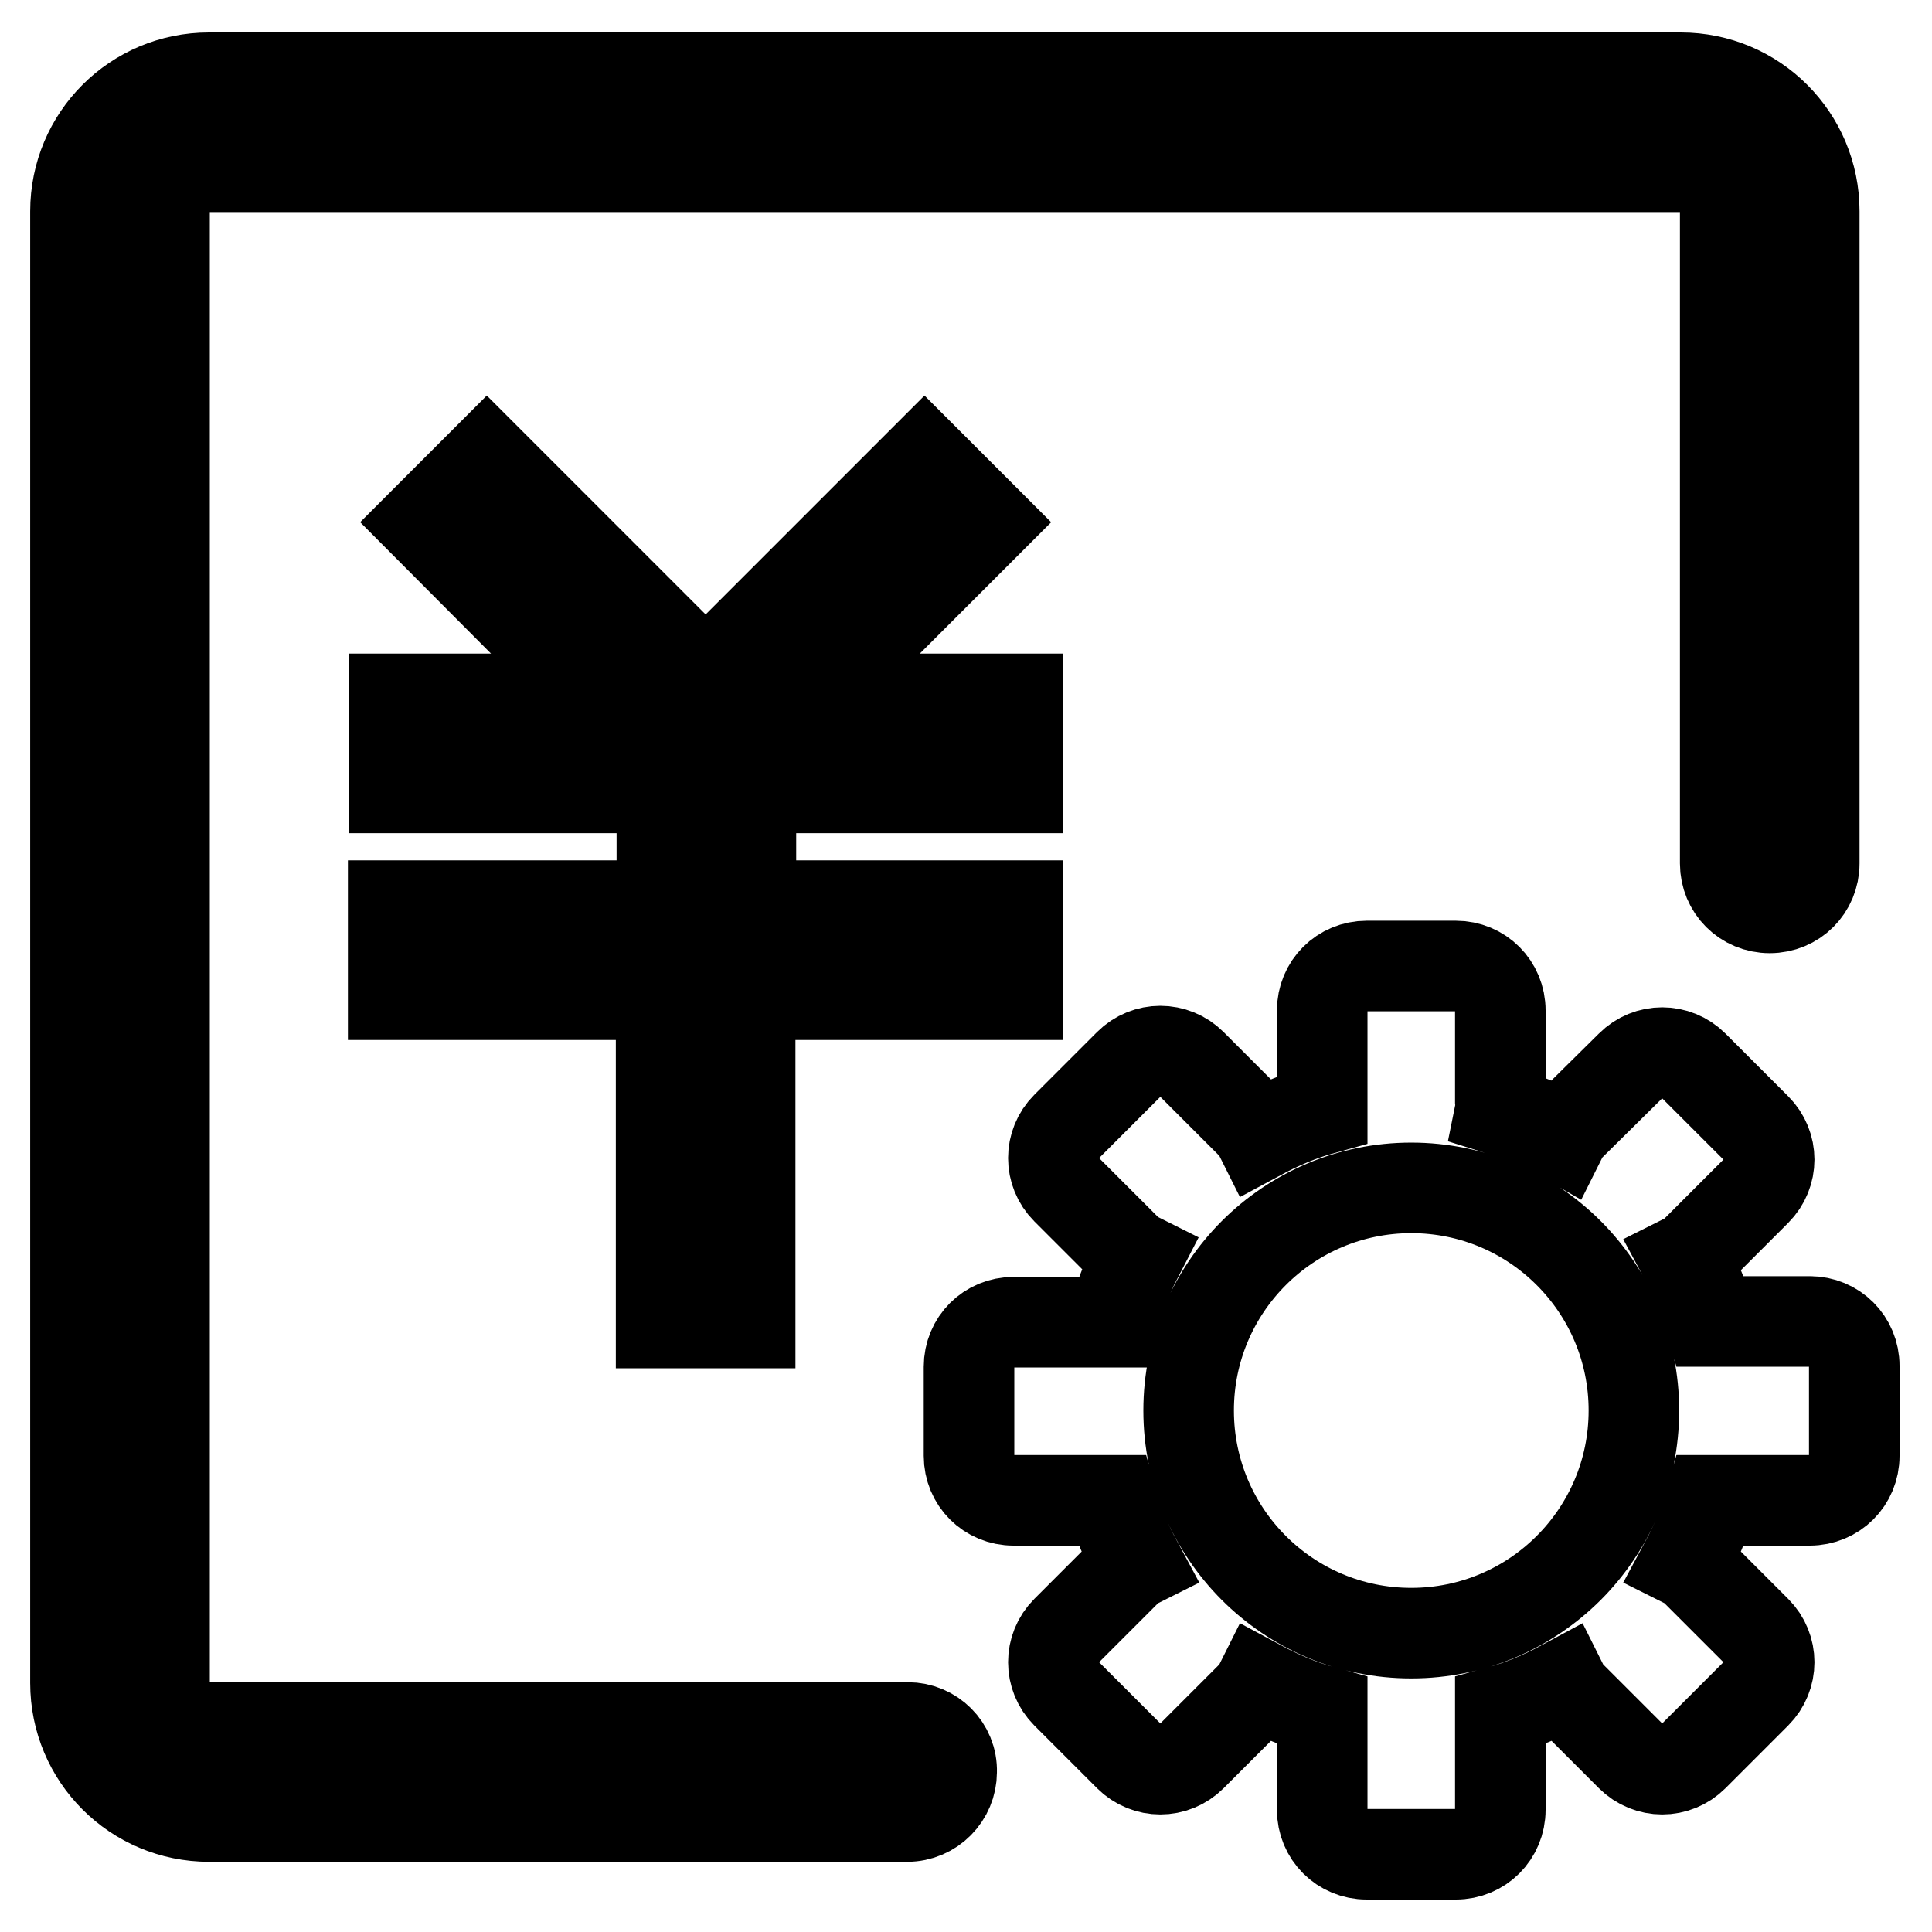
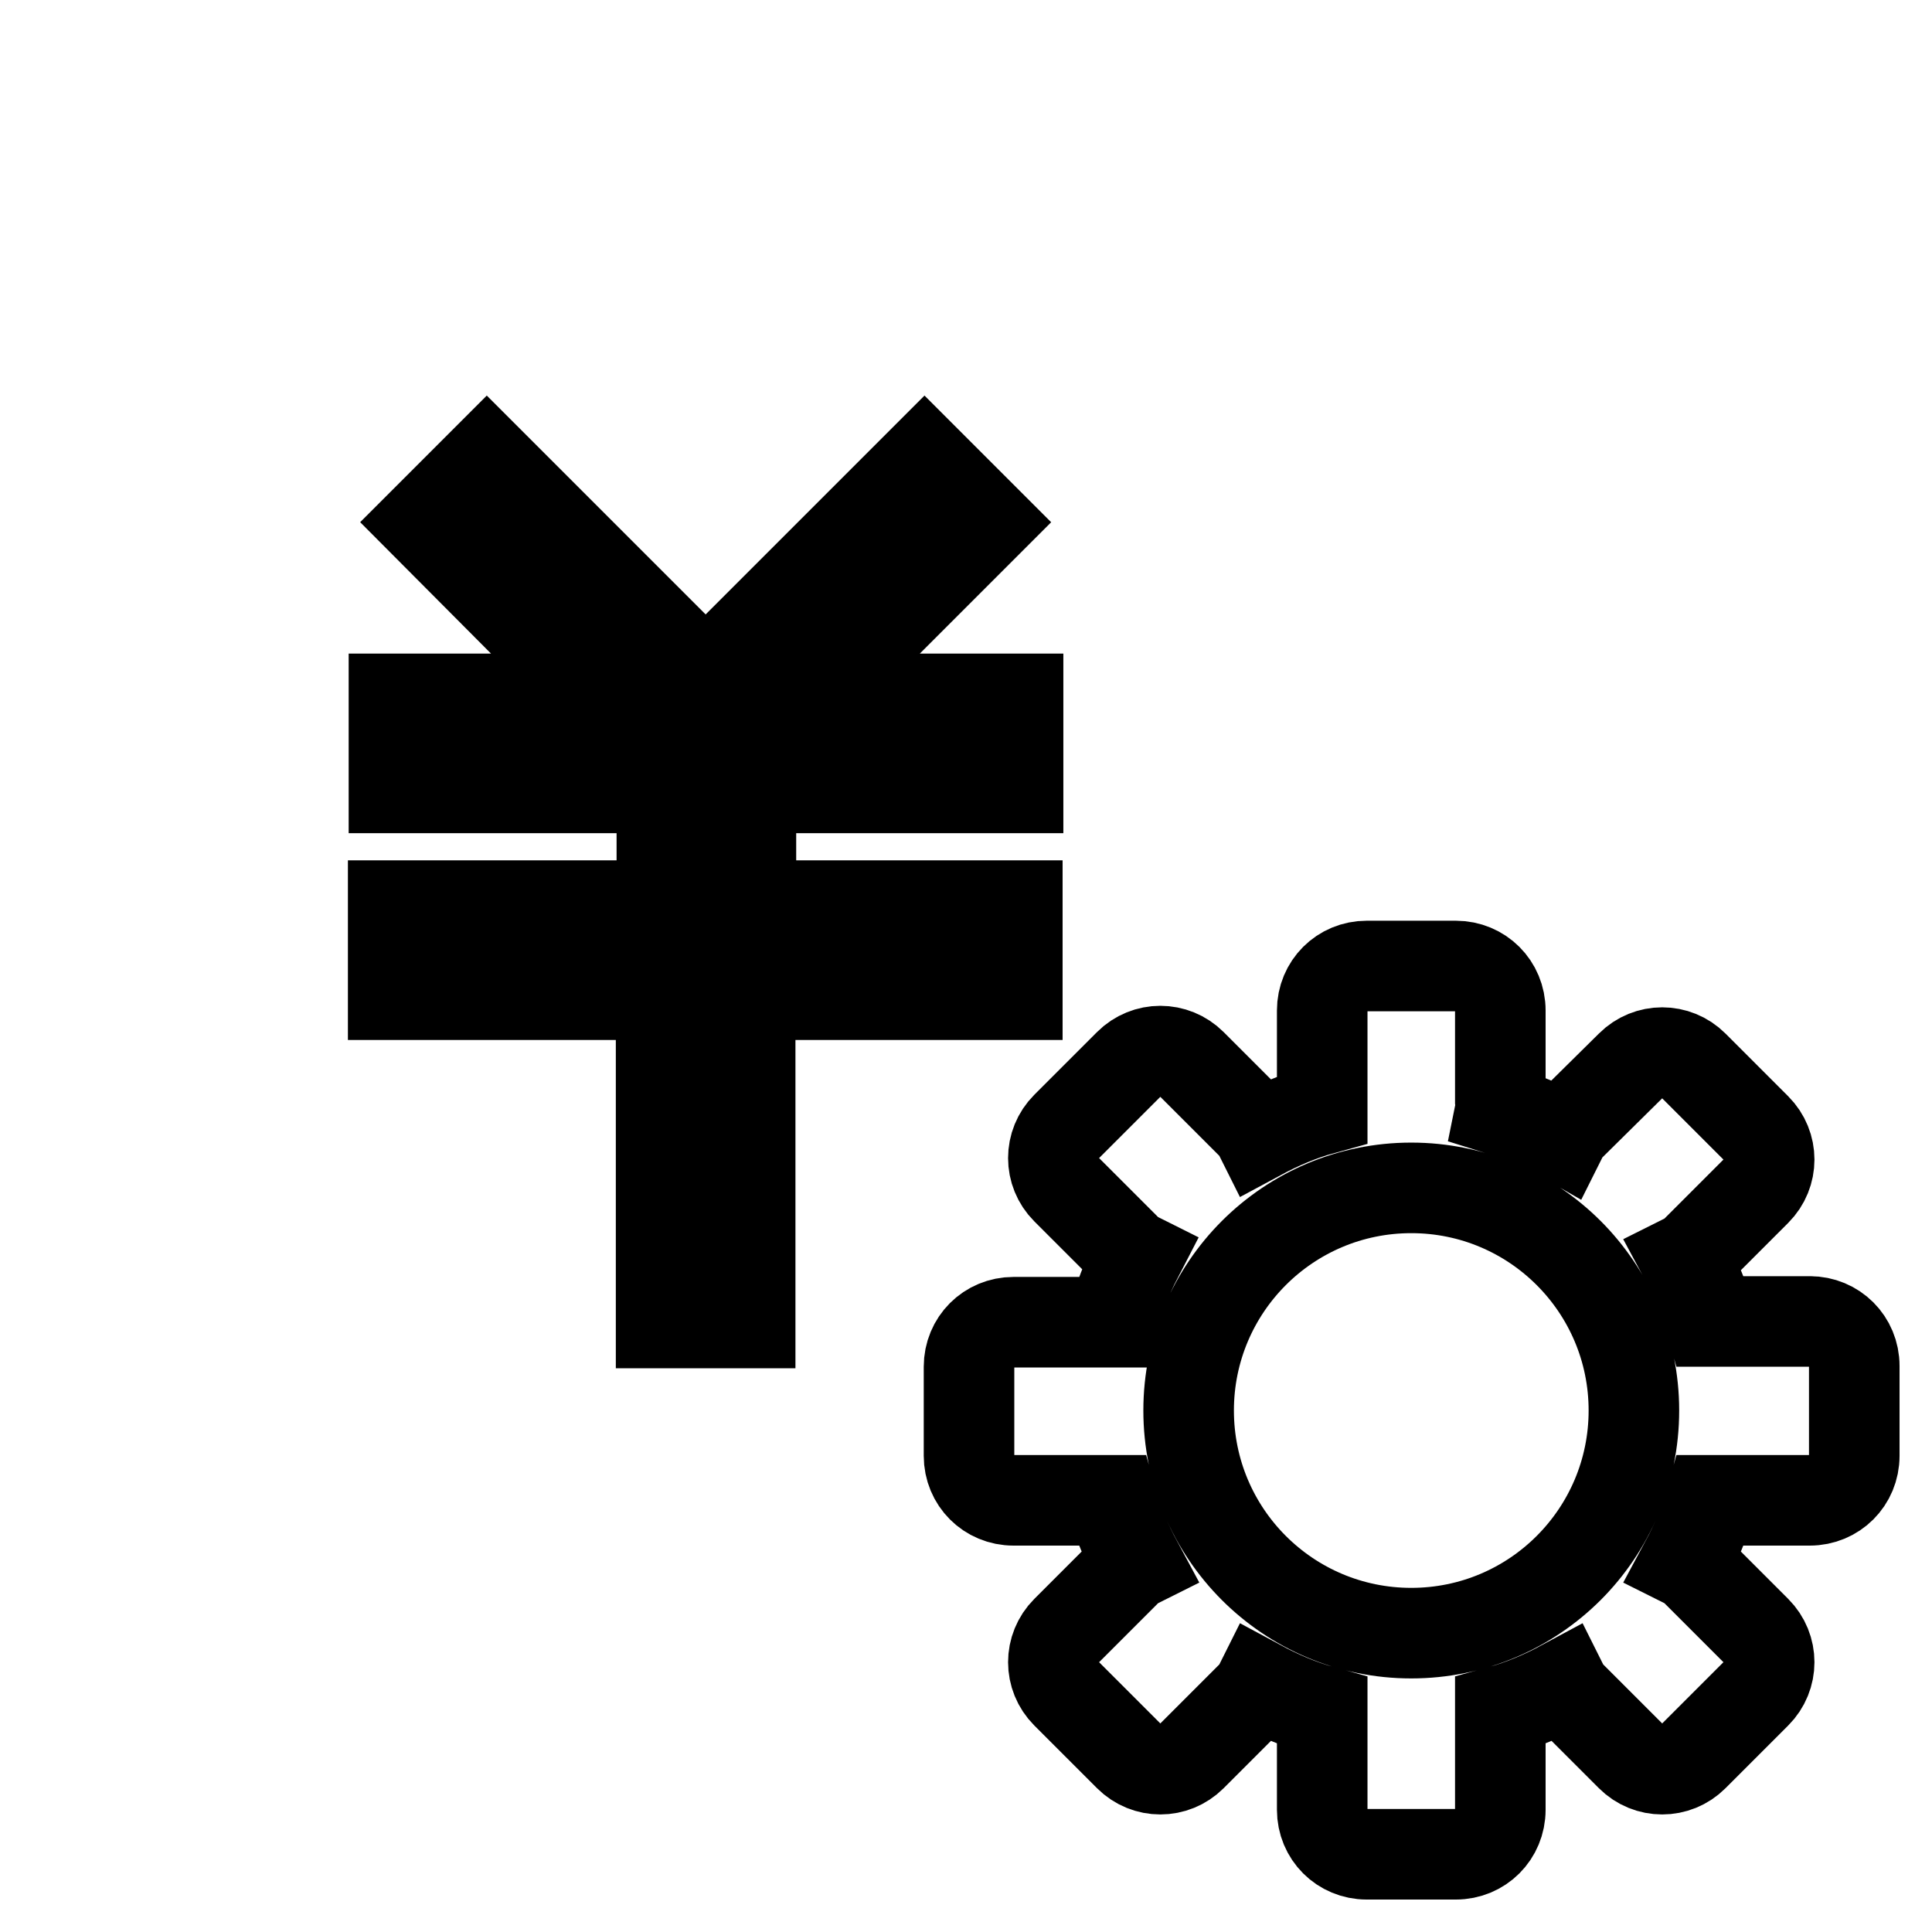
<svg xmlns="http://www.w3.org/2000/svg" version="1.1" x="0px" y="0px" viewBox="0 0 256 256" enable-background="new 0 0 256 256" xml:space="preserve">
  <g>
-     <path stroke-width="12" fill-opacity="0" stroke="#000000" d="M120.3,228.9H27.7c-3.3,0-5.9-2.6-5.9-5.9V28c0-3.3,2.6-5.9,5.9-5.9h195c3.3,0,5.9,2.6,5.9,5.9v86.4 c0,3.3,2.6,5.9,5.9,5.9c3.3,0,5.9-2.6,5.9-5.9c0,0,0,0,0,0V28c0-9.8-7.9-17.7-17.7-17.7h-195C17.9,10.3,10,18.2,10,28v195 c0,9.8,7.9,17.7,17.7,17.7l0,0h92.5c3.3,0,5.9-2.7,5.9-5.9C126.2,231.5,123.5,228.9,120.3,228.9z" />
    <path stroke-width="12" fill-opacity="0" stroke="#000000" d="M134.9,104.4V92.6h-27.5l23.4-23.4l-8.3-8.3l-29,29l-29-29l-8.3,8.3l23.3,23.4H52.2v11.8h35.5V120H52.1 v11.8h35.5v43.5h11.8v-43.5h35.4V120H99.5v-15.6H134.9L134.9,104.4z M239.9,175.1H228c-0.4,0-0.9,0-1.3,0c-0.8-2.9-2-5.7-3.4-8.3 c0.4-0.2,0.8-0.4,1.1-0.7l8.3-8.3c2.3-2.3,2.3-6,0-8.3l-8.3-8.3c-2.3-2.3-6-2.3-8.3,0l-8.4,8.3c-0.3,0.3-0.5,0.7-0.7,1.1 c-2.6-1.5-5.3-2.6-8.2-3.5c0.1-0.5,0.1-0.9,0-1.4v-11.8c0-3.3-2.6-5.9-5.9-5.9h-11.8c-3.3,0-5.9,2.6-5.9,5.9v11.8 c0,0.4,0,0.9,0,1.3c-2.9,0.8-5.7,2-8.3,3.4c-0.2-0.4-0.4-0.8-0.7-1.1l-8.3-8.3c-2.3-2.3-6-2.3-8.3,0l-8.3,8.3c-2.3,2.3-2.3,6,0,8.3 l8.3,8.3c0.3,0.3,0.7,0.5,1.1,0.7c-1.4,2.7-2.5,5.6-3.3,8.6c-0.4,0-0.9,0-1.3,0h-11.8c-3.3,0-5.9,2.6-5.9,5.9v11.8 c0,3.3,2.6,5.9,5.9,5.9H146c0.4,0,0.9,0,1.3,0c0.8,2.9,2,5.7,3.4,8.3c-0.4,0.2-0.8,0.4-1.1,0.7l-8.3,8.3c-2.3,2.3-2.3,6,0,8.3 l8.3,8.3c2.3,2.3,6,2.3,8.3,0l8.3-8.3c0.3-0.3,0.5-0.7,0.7-1.1c2.6,1.4,5.4,2.6,8.3,3.4c0,0.4,0,0.9,0,1.3v11.8 c0,3.3,2.6,5.9,5.9,5.9h11.8c3.3,0,5.9-2.6,5.9-5.9V228c0-0.4,0-0.9,0-1.3c2.9-0.8,5.7-2,8.3-3.4c0.2,0.4,0.4,0.8,0.7,1.1l8.3,8.3 c2.3,2.3,6,2.3,8.3,0l8.3-8.3c2.3-2.3,2.3-6,0-8.3l-8.3-8.3c-0.3-0.3-0.7-0.5-1.1-0.7c1.4-2.6,2.6-5.4,3.4-8.3c0.4,0,0.9,0,1.3,0 h11.8c3.3,0,5.9-2.6,5.9-5.9V181c0-3.3-2.6-5.9-5.9-5.9C240,175.1,239.9,175.1,239.9,175.1L239.9,175.1z M187,216.4 c-16.3,0-29.5-13.2-29.5-29.5c0-16.3,13.2-29.5,29.5-29.5c16.3,0,29.5,13.2,29.5,29.5l0,0C216.5,203.2,203.3,216.4,187,216.4z" />
  </g>
</svg>